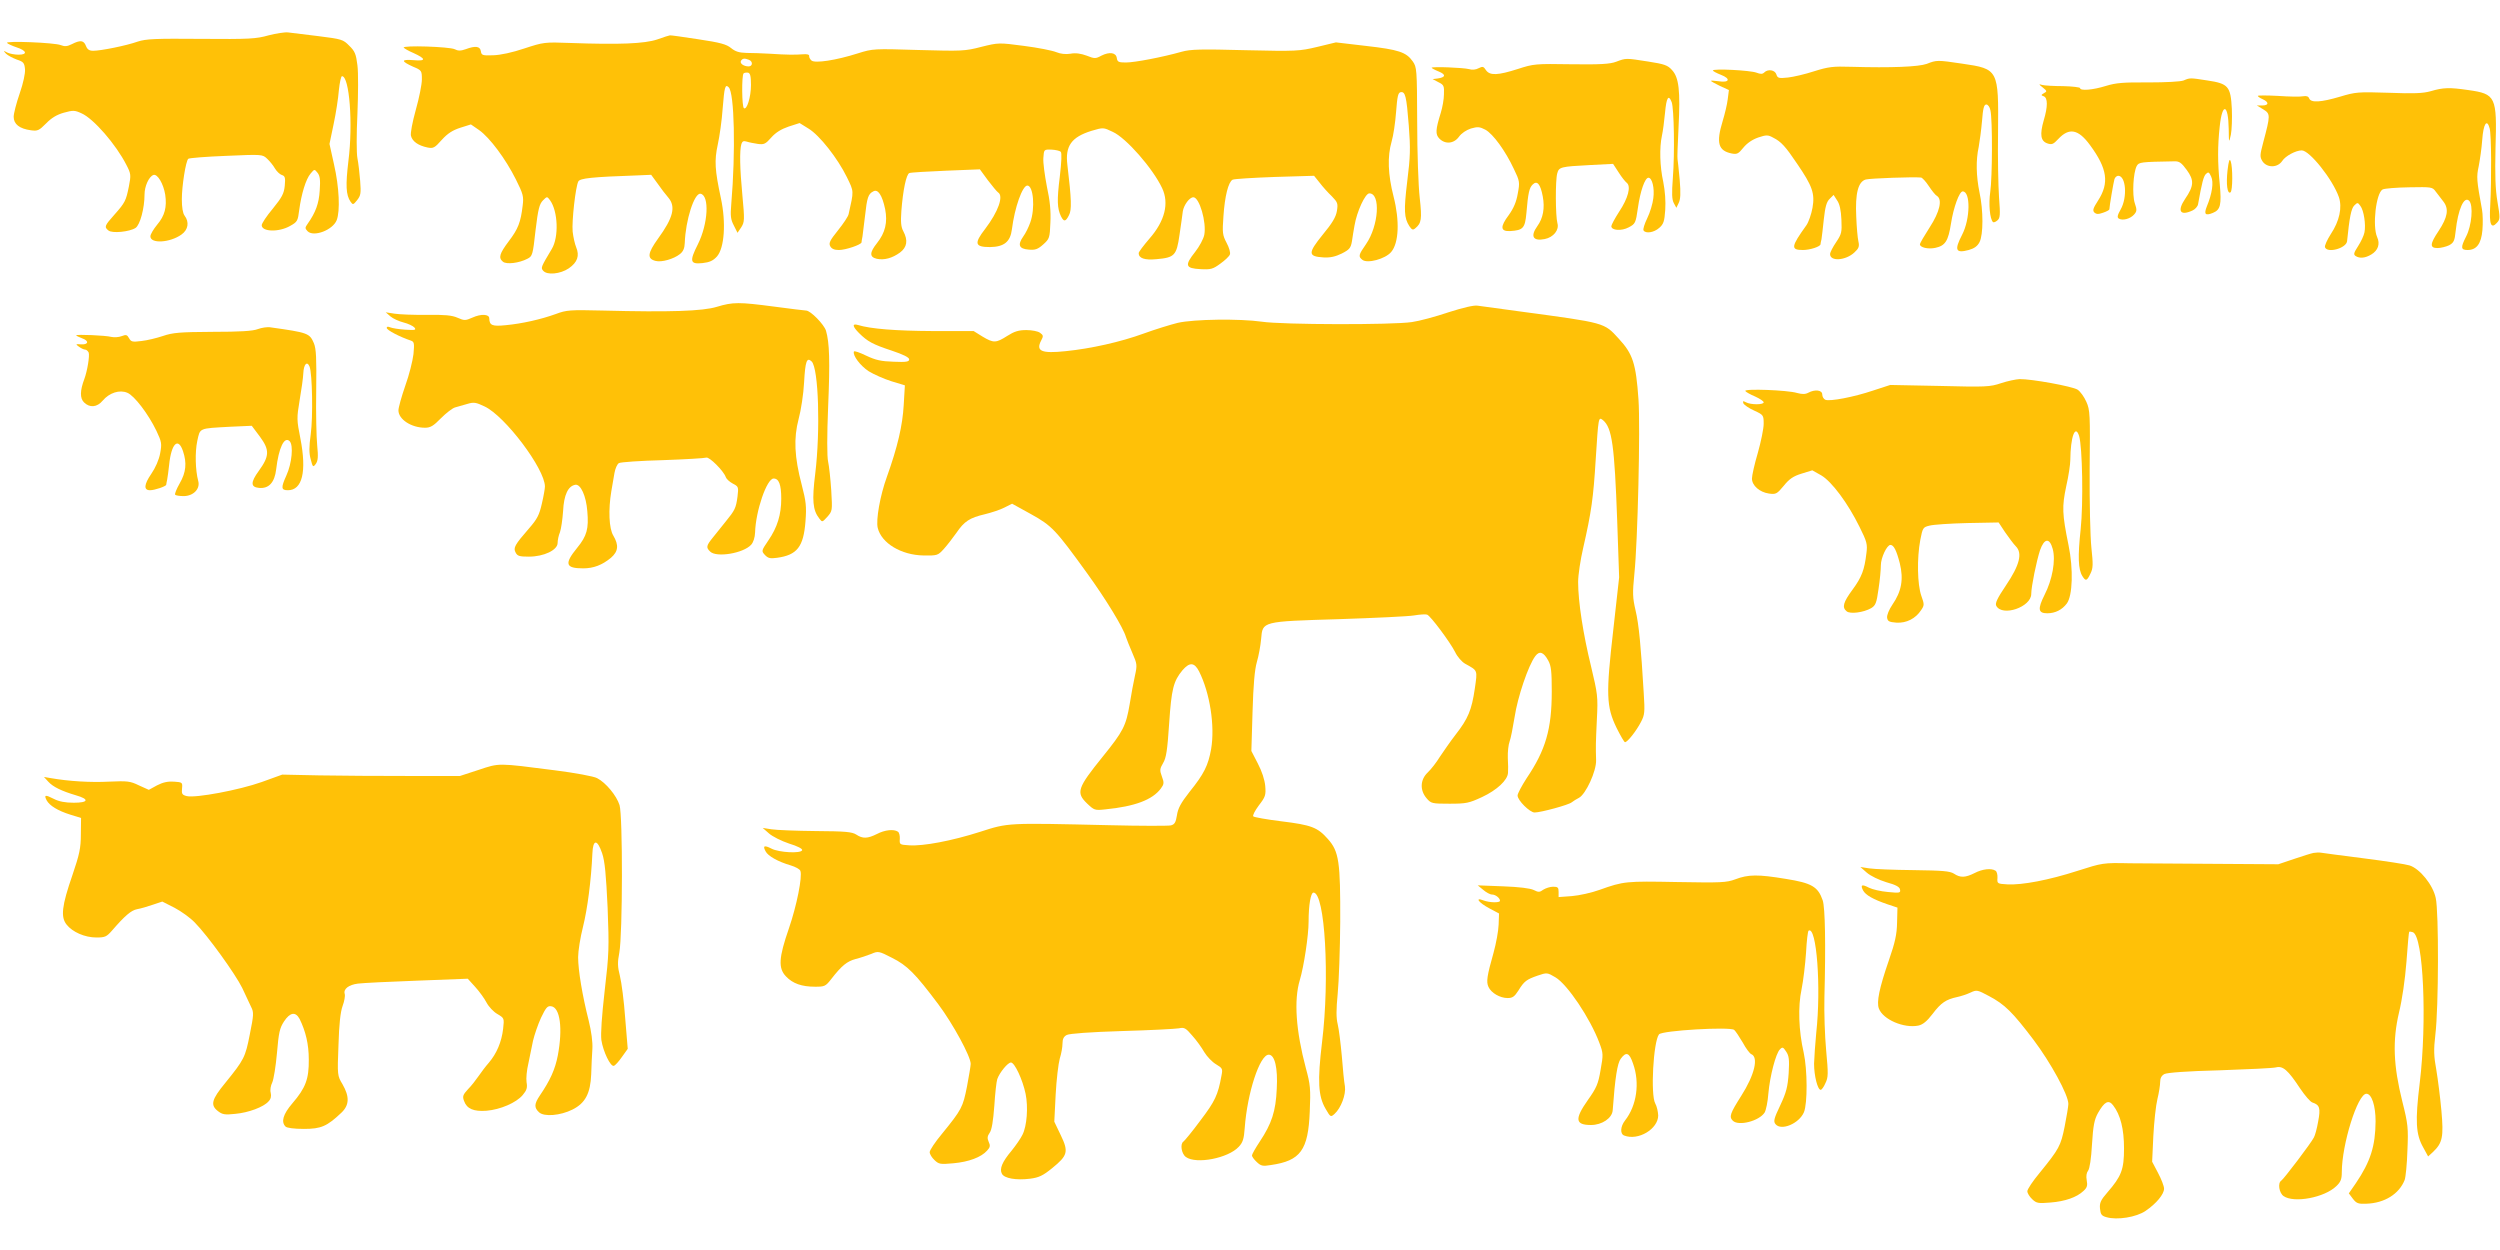
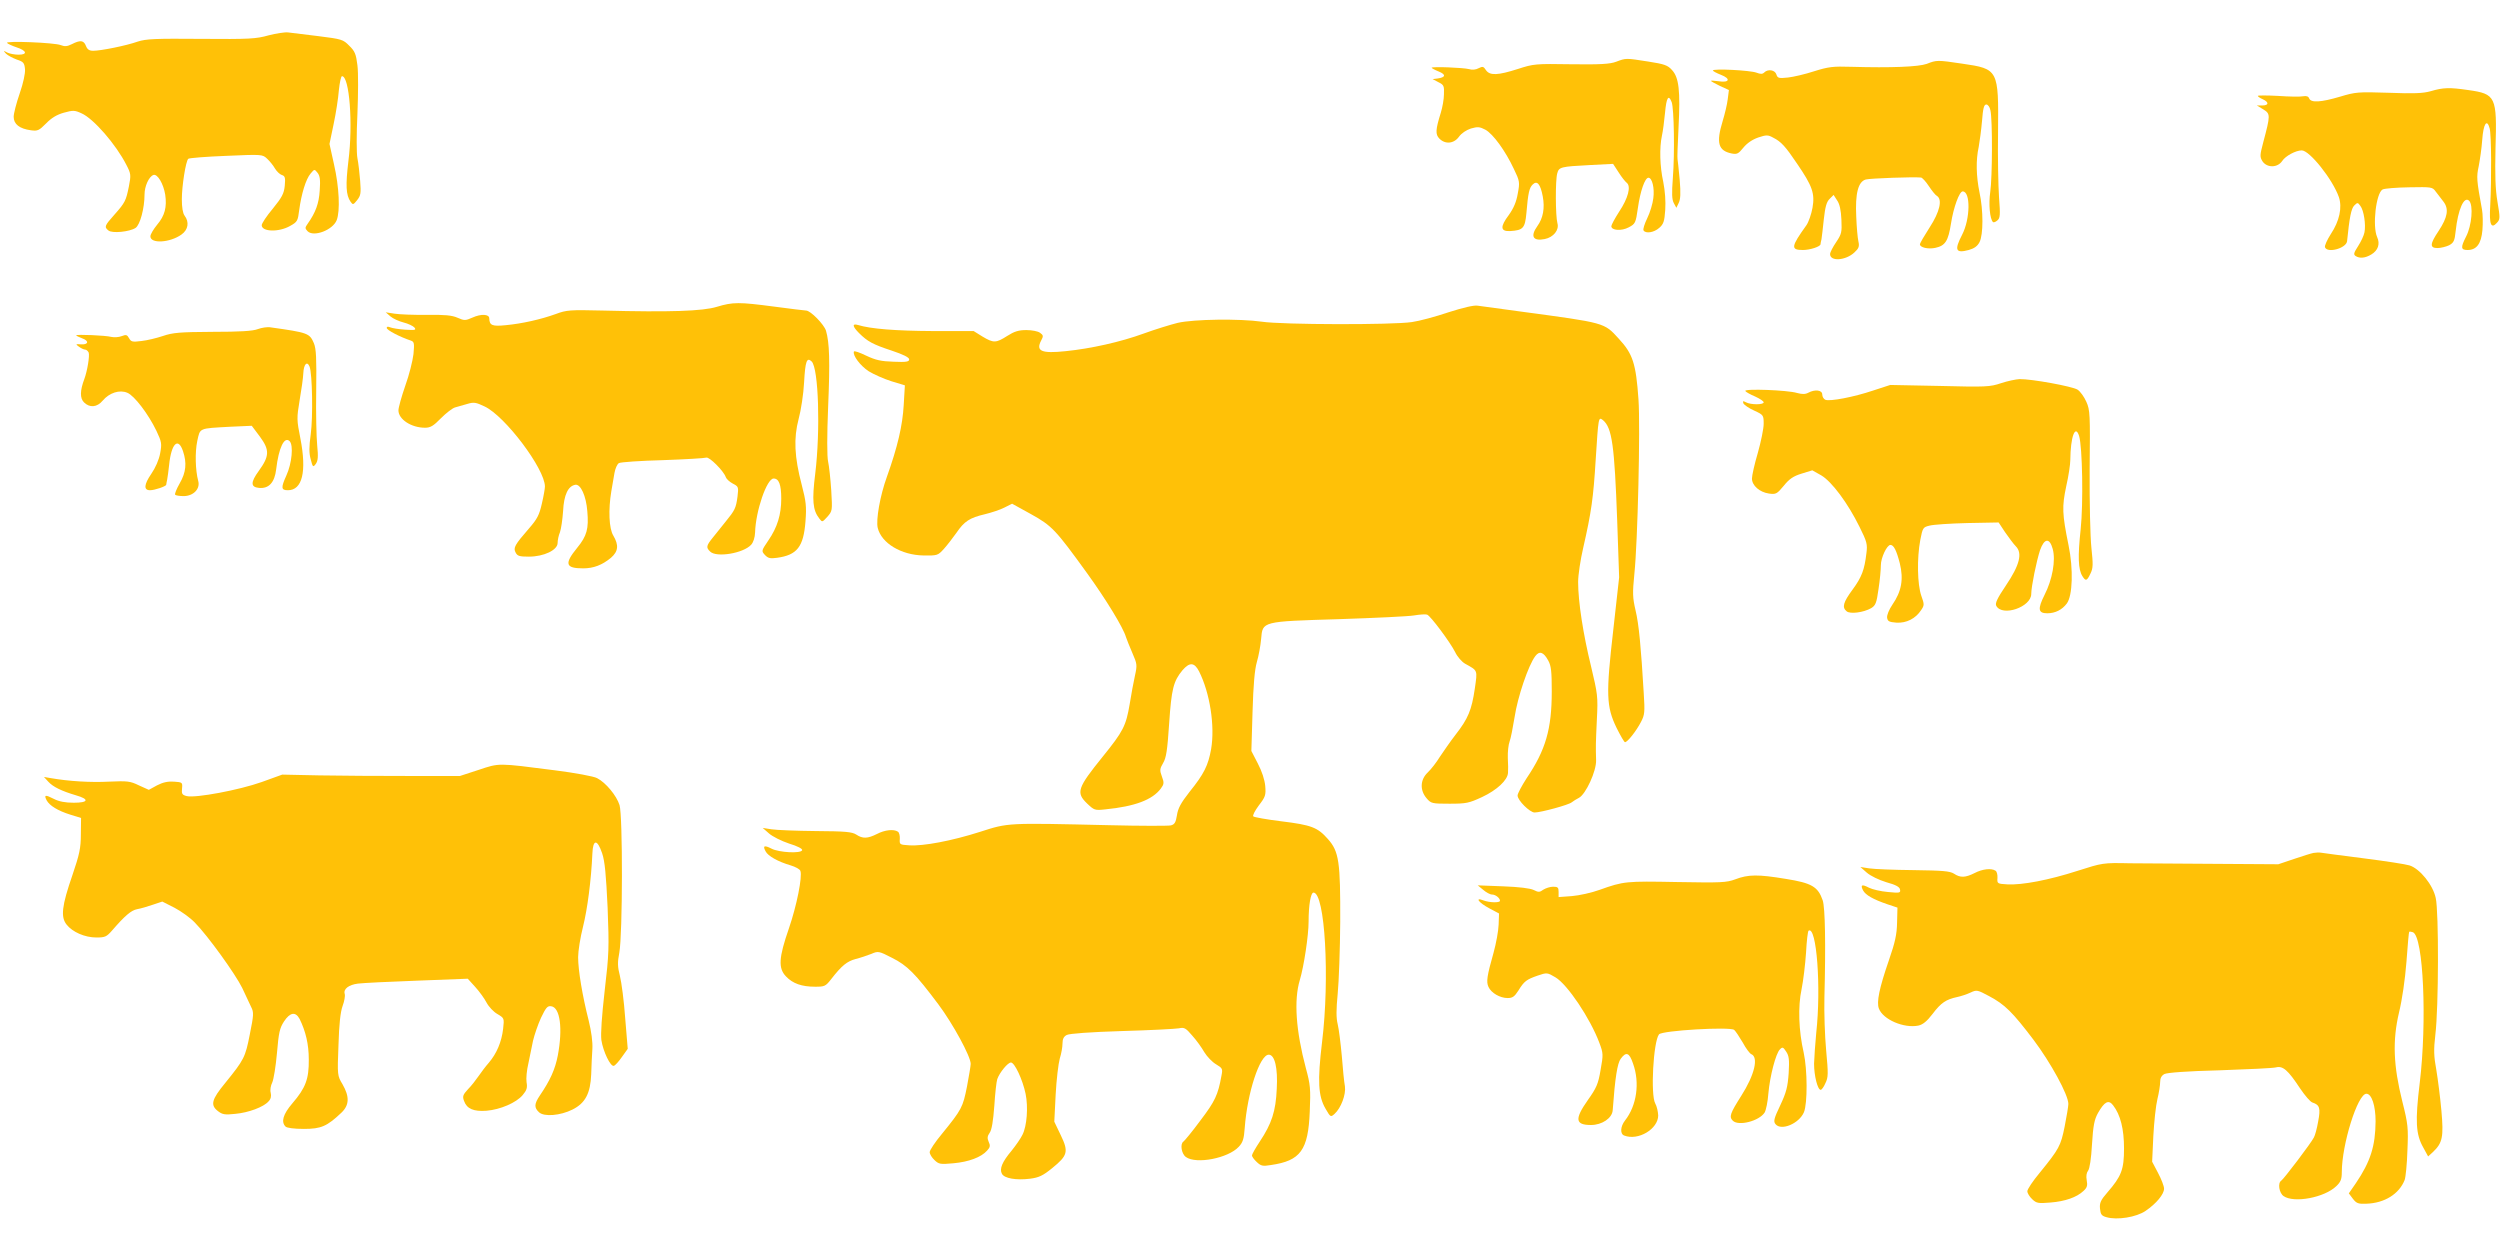
<svg xmlns="http://www.w3.org/2000/svg" version="1.0" width="1280pt" height="640pt" viewBox="0 0 1280 640" preserveAspectRatio="xMidYMid meet">
  <g transform="translate(0,640) scale(0.1,-0.1)" fill="#ffc107" stroke="none">
    <path d="M1375 6219 c-63 -18 -99 -20 -345 -18 -236 2 -282 0 -325 -14 -59 -21 -189 -47 -228 -47 -20 0 -30 7 -37 25 -11 29 -29 31 -72 9 -24 -12 -36 -13 -57 -5 -31 13 -287 23 -275 11 5 -5 27 -15 48 -22 53 -17 59 -38 11 -38 -20 0 -46 5 -58 11 -20 11 -21 10 -6 -6 9 -9 34 -22 55 -30 34 -11 39 -17 42 -49 2 -21 -9 -72 -27 -124 -17 -49 -31 -103 -31 -120 0 -38 30 -61 88 -69 35 -5 42 -1 78 35 27 28 55 45 91 55 47 13 55 13 90 -3 62 -27 177 -160 230 -264 24 -46 24 -53 13 -110 -15 -74 -19 -83 -75 -146 -50 -56 -52 -62 -30 -80 19 -16 108 -7 139 13 23 15 46 101 46 171 0 42 22 91 45 100 21 8 52 -45 61 -101 9 -63 -2 -107 -41 -153 -19 -23 -35 -50 -35 -60 0 -39 100 -33 159 9 35 25 41 64 16 97 -9 12 -14 42 -14 84 0 67 20 195 33 207 4 4 91 11 194 15 184 8 186 8 210 -15 13 -12 31 -34 40 -50 9 -15 25 -30 35 -33 16 -5 19 -13 15 -55 -4 -40 -14 -59 -61 -117 -32 -38 -57 -76 -57 -85 0 -34 87 -37 145 -4 38 21 40 26 47 82 11 82 34 158 58 186 20 24 20 24 36 4 12 -15 15 -36 11 -90 -4 -67 -21 -113 -62 -171 -14 -20 -14 -23 0 -38 31 -31 129 6 149 57 18 47 13 168 -14 286 l-23 104 21 101 c12 56 24 134 27 174 4 39 11 72 16 72 38 0 57 -243 33 -433 -15 -126 -13 -175 11 -210 12 -17 14 -16 34 9 18 23 20 35 15 98 -3 39 -9 91 -14 116 -5 25 -5 125 0 227 4 99 5 211 0 249 -7 57 -13 72 -42 100 -31 32 -39 34 -158 49 -69 8 -138 17 -155 19 -16 2 -61 -5 -100 -15z" />
-     <path d="M3365 6198 c-66 -22 -194 -27 -445 -18 -132 5 -137 4 -235 -28 -62 -21 -123 -34 -160 -35 -55 -2 -60 0 -63 21 -4 25 -27 29 -78 10 -25 -9 -39 -9 -56 0 -27 13 -269 21 -261 8 3 -4 25 -17 49 -27 66 -30 67 -43 1 -37 -65 5 -65 -5 -1 -34 43 -18 44 -20 44 -65 0 -25 -14 -95 -31 -155 -18 -65 -28 -119 -25 -133 7 -29 37 -50 84 -60 30 -6 37 -3 74 39 30 33 55 49 95 62 l54 17 42 -29 c55 -39 136 -148 188 -252 38 -76 41 -88 35 -135 -10 -85 -23 -119 -71 -182 -48 -64 -54 -85 -30 -105 18 -15 83 -7 125 15 26 13 28 19 42 146 13 109 20 135 38 153 21 21 21 21 36 1 41 -56 46 -189 9 -250 -55 -92 -57 -96 -44 -111 20 -24 88 -17 131 12 45 31 56 65 38 108 -7 17 -15 53 -18 80 -5 54 15 231 29 257 8 16 67 23 303 31 l70 3 33 -45 c17 -25 42 -57 55 -72 39 -46 25 -103 -53 -210 -54 -75 -57 -103 -12 -114 30 -8 93 10 124 35 17 13 24 30 25 57 4 117 49 258 81 252 46 -9 39 -153 -14 -259 -44 -87 -40 -103 24 -96 36 4 54 12 74 34 38 44 47 172 20 298 -31 145 -34 192 -16 275 9 41 21 124 25 184 9 112 13 127 31 109 29 -29 36 -327 13 -599 -5 -58 -3 -78 13 -108 l19 -38 19 28 c17 27 18 37 6 164 -13 136 -15 230 -5 263 5 14 11 17 27 12 12 -4 38 -9 58 -12 31 -4 39 0 68 33 23 26 51 43 89 56 l56 18 45 -28 c57 -34 150 -153 197 -249 37 -76 36 -68 9 -189 -2 -12 -27 -49 -55 -84 -41 -51 -48 -65 -39 -81 7 -13 21 -19 44 -19 35 0 114 27 116 39 0 3 2 17 5 31 2 14 8 61 13 105 10 92 16 112 42 125 24 14 46 -19 61 -91 13 -67 1 -120 -42 -174 -38 -48 -39 -71 -1 -80 38 -8 79 3 119 32 36 27 42 62 17 109 -12 22 -14 47 -10 104 8 105 25 188 41 194 7 3 91 8 187 12 l174 7 41 -56 c23 -30 46 -58 52 -62 30 -18 1 -99 -66 -187 -58 -75 -53 -93 25 -93 72 1 104 27 112 91 14 112 54 224 79 224 31 0 41 -117 15 -189 -8 -23 -24 -56 -36 -72 -30 -43 -22 -63 28 -67 34 -3 47 2 75 27 31 28 33 33 36 111 3 58 -2 112 -18 185 -11 57 -20 123 -18 146 3 44 3 44 41 43 21 -1 43 -6 48 -11 6 -6 4 -52 -5 -129 -15 -120 -13 -161 6 -201 15 -30 24 -29 41 5 15 27 13 81 -8 258 -12 97 21 142 123 174 61 18 61 18 109 -5 69 -31 206 -188 253 -288 37 -78 14 -169 -65 -259 -30 -35 -55 -68 -55 -74 0 -26 30 -37 91 -31 93 8 103 19 118 124 7 48 15 103 17 121 5 32 34 72 54 72 31 0 68 -128 56 -192 -4 -21 -25 -60 -47 -88 -55 -69 -50 -84 27 -88 53 -3 64 0 102 28 24 17 46 38 49 47 4 9 -4 36 -17 60 -21 40 -22 51 -16 136 7 103 25 175 47 187 8 4 105 10 216 14 l201 6 29 -36 c15 -20 43 -51 62 -69 30 -31 32 -37 26 -75 -5 -31 -24 -63 -73 -122 -76 -94 -76 -111 4 -116 35 -2 61 4 94 20 39 20 46 28 52 63 3 22 9 58 13 80 12 72 55 165 76 165 59 0 48 -166 -17 -260 -39 -56 -40 -63 -19 -80 25 -21 118 4 148 40 39 46 44 159 12 284 -29 113 -32 205 -10 281 9 30 19 98 23 152 6 79 10 98 23 101 24 4 30 -18 42 -171 9 -118 8 -158 -8 -286 -18 -149 -16 -187 11 -229 13 -19 18 -21 30 -11 32 26 35 47 23 156 -7 60 -13 234 -13 388 -1 273 -2 281 -23 311 -33 47 -72 60 -240 79 l-153 18 -95 -23 c-93 -22 -106 -23 -368 -17 -228 6 -281 5 -327 -8 -99 -28 -241 -55 -285 -55 -38 0 -44 3 -47 23 -4 28 -37 33 -79 12 -29 -16 -35 -16 -75 0 -30 11 -57 15 -83 10 -25 -4 -51 -1 -73 8 -19 8 -94 23 -165 32 -129 17 -130 17 -219 -5 -84 -22 -101 -22 -321 -16 -228 7 -234 7 -310 -17 -113 -36 -220 -52 -238 -37 -8 7 -13 17 -12 23 1 8 -11 11 -33 9 -40 -3 -78 -3 -170 3 -36 2 -88 4 -117 4 -39 1 -58 7 -80 25 -23 19 -54 28 -168 45 -77 12 -142 21 -145 20 -3 0 -32 -9 -65 -21z m469 -104 c22 -8 20 -34 -1 -34 -26 0 -47 16 -39 29 8 12 17 14 40 5z m11 -129 c0 -62 -21 -129 -36 -119 -11 6 -12 167 -2 178 4 4 14 5 23 4 11 -3 15 -17 15 -63z" />
    <path d="M8275 6084 c-31 -12 -82 -15 -230 -13 -183 3 -193 2 -273 -24 -103 -33 -144 -35 -164 -6 -12 19 -17 20 -37 10 -14 -8 -34 -10 -49 -5 -30 8 -192 14 -192 7 0 -2 16 -11 36 -19 39 -16 36 -30 -6 -36 l-25 -3 30 -16 c27 -13 30 -19 28 -62 0 -25 -8 -68 -16 -94 -27 -87 -29 -111 -7 -133 30 -30 74 -26 100 10 13 18 37 34 61 42 35 10 45 9 74 -6 40 -22 103 -109 146 -201 30 -62 31 -68 20 -126 -7 -42 -21 -75 -46 -110 -46 -61 -43 -85 8 -82 65 4 75 15 82 90 9 107 15 131 32 148 23 23 40 3 52 -61 11 -59 2 -111 -28 -152 -37 -52 -22 -78 38 -66 45 9 75 47 65 81 -10 36 -11 220 -1 255 9 33 16 35 169 43 l117 6 28 -43 c15 -24 34 -48 42 -54 23 -18 7 -79 -39 -148 -22 -34 -40 -68 -40 -74 0 -22 52 -26 89 -6 34 18 36 22 47 99 12 86 36 155 54 155 19 0 32 -53 25 -105 -3 -27 -17 -74 -31 -102 -14 -29 -23 -57 -19 -63 11 -17 53 -11 80 13 22 19 27 33 31 92 3 44 -1 97 -10 143 -18 81 -20 176 -7 237 5 22 12 75 16 118 7 78 18 96 34 54 12 -32 16 -262 6 -388 -6 -79 -5 -111 5 -129 l13 -24 12 25 c9 18 11 49 5 119 -5 53 -10 100 -11 105 -2 6 1 78 5 161 10 190 2 257 -33 295 -22 25 -39 31 -123 44 -115 18 -112 18 -163 -1z" />
    <path d="M9865 6073 c-42 -15 -179 -21 -387 -15 -93 3 -117 0 -190 -23 -46 -15 -106 -29 -134 -32 -47 -5 -53 -3 -59 16 -7 23 -43 29 -62 10 -9 -9 -19 -9 -40 -1 -31 12 -223 22 -223 11 0 -3 18 -13 41 -22 52 -20 44 -42 -12 -33 -22 3 -39 4 -39 2 0 -2 21 -14 46 -26 l46 -21 -6 -47 c-3 -26 -15 -76 -26 -112 -34 -112 -23 -152 47 -166 27 -5 34 -1 59 30 19 23 45 41 76 52 42 14 50 14 77 -1 40 -20 63 -45 122 -133 78 -114 92 -152 79 -226 -6 -33 -20 -73 -31 -89 -79 -110 -82 -127 -18 -127 36 0 88 17 90 29 0 3 2 15 5 26 2 11 7 57 12 103 7 63 14 89 30 104 l20 20 18 -28 c13 -18 20 -51 22 -98 3 -66 1 -74 -27 -116 -17 -25 -31 -52 -31 -61 0 -39 80 -33 124 8 23 21 27 31 21 57 -4 17 -9 74 -11 126 -6 121 10 180 49 191 22 6 243 14 283 10 6 -1 24 -20 39 -43 16 -24 34 -47 42 -51 29 -18 15 -81 -37 -161 -27 -42 -50 -81 -50 -87 0 -16 42 -26 79 -18 51 11 66 35 80 124 13 84 43 165 60 165 41 0 39 -141 -3 -222 -41 -79 -33 -96 34 -78 28 8 44 19 55 40 20 38 20 163 0 255 -17 83 -19 165 -4 233 5 27 13 87 17 133 5 65 10 84 22 84 8 0 18 -13 21 -30 11 -48 10 -344 -1 -418 -9 -62 -2 -138 14 -154 3 -3 13 0 22 8 15 12 16 27 9 119 -4 58 -7 209 -5 335 3 319 2 322 -183 349 -128 19 -131 19 -182 -1z" />
-     <path d="M11180 5988 c-15 -6 -90 -10 -180 -10 -128 1 -166 -2 -218 -18 -67 -21 -132 -26 -132 -11 0 4 -39 9 -87 10 -47 0 -96 3 -107 6 -19 6 -19 4 3 -13 22 -18 23 -20 6 -29 -15 -9 -16 -11 -1 -16 21 -8 21 -53 0 -123 -21 -73 -16 -106 18 -118 23 -8 31 -5 56 22 56 60 103 51 163 -31 89 -121 99 -194 41 -284 -25 -39 -29 -50 -19 -61 10 -9 20 -10 45 -1 18 6 32 14 32 17 0 15 21 138 26 155 3 9 12 17 19 17 40 0 48 -110 13 -172 -17 -30 -19 -41 -10 -47 19 -12 58 -2 78 20 15 17 16 24 4 59 -14 43 -8 156 10 190 11 20 20 21 192 24 26 1 37 -7 64 -44 39 -53 37 -82 -8 -148 -42 -62 -26 -89 37 -60 14 6 27 21 29 32 20 112 28 142 40 155 13 12 16 11 27 -13 14 -29 5 -88 -22 -153 -16 -40 -8 -49 31 -33 39 16 45 41 35 149 -11 108 -11 194 0 294 13 124 44 116 46 -13 1 -73 1 -74 11 -30 5 25 7 85 5 133 -6 115 -18 129 -125 145 -90 14 -89 14 -122 0z" />
    <path d="M12445 5933 c-39 -11 -87 -13 -215 -8 -157 5 -169 4 -249 -20 -98 -29 -149 -32 -158 -9 -4 11 -14 14 -32 11 -14 -3 -72 -2 -128 2 -57 3 -103 3 -103 0 0 -3 11 -11 25 -17 33 -15 32 -32 -2 -32 l-28 0 33 -20 c37 -23 37 -29 0 -168 -18 -68 -18 -75 -4 -98 23 -34 77 -34 101 2 16 25 69 54 100 54 40 0 158 -148 190 -239 18 -53 3 -123 -41 -189 -19 -30 -33 -60 -30 -68 12 -32 109 -5 113 31 12 119 21 168 37 183 16 16 18 16 31 -2 18 -23 29 -97 21 -136 -3 -16 -18 -48 -33 -71 -22 -34 -24 -42 -12 -50 21 -13 48 -11 80 8 35 21 46 54 30 89 -25 56 -6 225 28 244 10 5 70 10 136 11 115 2 119 2 136 -22 10 -13 28 -37 40 -52 28 -37 21 -79 -25 -149 -45 -67 -47 -88 -6 -88 17 0 44 7 59 14 24 13 29 23 34 73 12 111 43 181 69 155 22 -22 14 -127 -16 -184 -28 -55 -27 -68 8 -68 46 0 70 32 76 102 3 35 2 82 -2 104 -28 153 -29 168 -17 223 6 31 15 92 18 135 6 83 24 110 38 59 9 -31 10 -260 3 -395 -6 -97 4 -122 34 -89 17 18 17 25 3 108 -11 65 -13 137 -10 274 8 265 2 278 -140 298 -96 14 -128 13 -192 -6z" />
-     <path d="M11405 5528 c-8 -72 -1 -123 15 -113 12 7 12 131 1 160 -6 15 -10 2 -16 -47z" />
    <path d="M3670 4829 c-72 -22 -238 -28 -585 -19 -167 4 -184 3 -240 -18 -75 -27 -171 -49 -256 -57 -69 -7 -83 -1 -84 35 0 22 -42 24 -86 4 -36 -16 -42 -16 -76 -1 -29 13 -67 16 -158 15 -66 -1 -140 2 -165 6 l-45 7 24 -21 c13 -11 43 -25 67 -31 24 -6 49 -18 56 -26 10 -13 4 -14 -47 -11 -33 2 -68 8 -77 12 -12 5 -18 4 -18 -3 0 -11 67 -46 124 -65 17 -6 18 -14 13 -69 -4 -34 -22 -107 -42 -162 -19 -55 -35 -112 -35 -126 0 -46 66 -89 136 -89 28 0 43 9 82 49 26 26 58 51 72 55 14 4 42 12 63 18 33 10 44 8 88 -13 105 -49 309 -320 309 -410 0 -11 -7 -51 -16 -89 -13 -57 -24 -78 -65 -125 -74 -85 -82 -100 -69 -124 9 -18 20 -21 68 -21 77 0 147 34 147 70 0 14 5 39 12 55 6 17 13 65 16 108 4 84 26 129 63 135 27 4 55 -57 61 -135 8 -90 -2 -127 -52 -188 -67 -82 -60 -105 31 -105 53 0 97 17 142 54 38 33 41 65 12 114 -22 36 -26 132 -10 227 5 28 12 69 16 93 4 23 14 46 23 51 9 5 110 12 224 15 115 4 215 10 223 13 15 6 90 -69 100 -100 3 -9 19 -24 36 -33 29 -15 30 -17 24 -67 -8 -59 -13 -69 -61 -128 -19 -24 -49 -61 -65 -81 -34 -42 -36 -51 -14 -72 32 -32 170 -9 210 35 11 12 19 37 20 62 3 111 60 277 95 277 27 0 39 -31 39 -103 0 -82 -20 -147 -66 -214 -36 -53 -36 -54 -18 -74 16 -17 27 -20 62 -15 103 14 136 56 146 186 6 77 3 102 -19 187 -38 144 -42 239 -16 338 12 44 25 128 28 188 6 109 14 130 39 106 35 -36 45 -352 18 -574 -17 -137 -13 -187 21 -230 15 -20 15 -19 41 9 26 30 26 31 20 135 -4 59 -11 125 -16 147 -6 25 -6 135 0 280 10 237 7 329 -11 391 -10 32 -79 103 -102 103 -6 0 -79 9 -162 20 -182 24 -212 24 -295 -1z" />
    <path d="M7416 4801 c-65 -22 -150 -45 -187 -50 -97 -15 -664 -14 -769 2 -113 16 -347 13 -430 -6 -36 -9 -115 -33 -175 -55 -118 -43 -270 -77 -399 -90 -124 -13 -154 0 -125 55 12 22 11 27 -6 39 -10 8 -42 14 -70 14 -40 0 -62 -7 -98 -30 -58 -37 -70 -37 -127 -3 l-45 28 -210 0 c-188 1 -317 11 -382 31 -31 9 -29 -7 5 -41 43 -43 70 -58 167 -90 60 -20 90 -35 90 -45 0 -12 -14 -15 -80 -12 -64 2 -91 8 -140 31 -33 16 -61 26 -63 21 -7 -20 33 -73 76 -101 26 -16 78 -39 116 -51 l69 -21 -6 -101 c-6 -105 -31 -213 -86 -367 -35 -96 -57 -222 -47 -262 19 -78 120 -139 234 -141 72 -1 74 0 105 34 18 20 46 57 64 82 40 59 68 77 145 95 33 8 79 23 100 34 l40 20 96 -53 c108 -60 126 -79 288 -303 96 -133 185 -278 199 -327 4 -13 19 -49 33 -82 24 -55 25 -61 13 -115 -7 -31 -19 -96 -27 -146 -19 -112 -33 -139 -138 -269 -130 -161 -138 -184 -80 -240 36 -34 39 -36 93 -30 152 15 241 49 284 106 17 23 18 30 6 62 -12 32 -11 40 6 69 16 26 22 66 31 202 12 179 22 217 68 273 37 43 61 41 85 -5 56 -111 82 -280 62 -398 -15 -84 -36 -127 -111 -220 -44 -56 -59 -84 -64 -119 -6 -37 -12 -47 -31 -52 -12 -3 -155 -3 -316 1 -525 12 -515 13 -661 -34 -144 -46 -291 -74 -363 -69 -49 3 -50 4 -48 33 1 16 -3 33 -10 37 -21 14 -67 9 -107 -12 -48 -24 -73 -25 -106 -3 -22 14 -56 17 -208 18 -99 1 -201 5 -226 9 l-45 7 32 -28 c18 -16 64 -39 103 -52 43 -13 70 -27 67 -34 -6 -18 -119 -12 -157 8 -37 19 -46 15 -30 -14 12 -24 64 -53 129 -72 23 -7 46 -19 49 -28 11 -29 -19 -179 -59 -295 -52 -150 -55 -203 -15 -245 35 -37 81 -53 150 -53 47 0 53 2 81 38 55 71 82 92 126 104 24 6 60 18 80 26 35 15 38 15 106 -20 78 -39 119 -80 238 -239 74 -99 165 -266 165 -304 0 -10 -9 -62 -19 -116 -21 -106 -27 -118 -128 -242 -35 -42 -63 -84 -63 -94 0 -10 11 -28 25 -41 22 -21 30 -22 96 -16 79 7 143 31 173 65 16 17 17 26 8 45 -8 18 -7 29 5 46 11 15 18 60 24 139 4 64 11 125 15 136 12 34 54 85 70 85 19 0 60 -88 75 -160 14 -68 7 -165 -16 -210 -9 -19 -35 -56 -56 -82 -48 -57 -63 -93 -49 -118 12 -23 72 -34 144 -25 45 6 65 15 113 54 80 65 85 84 44 169 l-33 69 7 139 c4 76 14 159 21 184 8 25 14 59 14 77 0 23 6 36 22 44 13 7 119 15 282 20 144 4 275 11 292 14 27 6 35 2 68 -37 21 -23 49 -62 62 -85 14 -23 41 -51 60 -62 33 -20 35 -23 28 -58 -18 -100 -33 -131 -108 -230 -42 -57 -82 -105 -87 -108 -18 -12 -10 -63 13 -79 53 -38 216 -6 270 52 21 22 27 40 31 97 13 179 77 375 123 375 31 0 47 -68 41 -175 -5 -115 -26 -178 -87 -270 -22 -33 -40 -65 -40 -71 0 -6 11 -21 24 -33 22 -21 31 -23 73 -16 152 22 191 76 199 274 5 116 3 138 -20 222 -51 192 -62 348 -31 451 21 70 45 229 45 299 0 85 11 149 25 149 59 0 84 -438 44 -765 -24 -201 -20 -277 18 -342 25 -43 26 -44 46 -26 33 30 59 99 53 141 -4 20 -11 90 -16 156 -6 65 -15 138 -21 162 -8 32 -8 74 0 156 6 62 12 228 13 368 1 307 -6 360 -63 424 -53 60 -84 72 -239 91 -74 9 -139 21 -143 25 -5 4 8 29 28 56 34 44 37 53 33 100 -3 32 -17 75 -38 115 l-33 64 6 200 c4 139 11 217 22 255 9 30 19 84 22 119 8 90 1 89 401 101 181 6 353 14 382 19 30 5 60 7 67 4 18 -7 117 -140 143 -191 11 -24 35 -51 51 -60 66 -37 64 -30 50 -128 -16 -109 -34 -153 -98 -235 -27 -35 -63 -87 -81 -114 -17 -28 -45 -64 -62 -80 -39 -37 -41 -91 -6 -132 23 -27 28 -28 118 -28 85 0 99 3 166 34 77 36 131 87 133 124 1 12 1 47 -1 77 -1 30 3 67 9 83 6 15 17 72 26 127 15 100 70 264 106 311 21 28 42 21 66 -23 15 -27 18 -56 18 -158 0 -193 -31 -300 -129 -445 -25 -39 -46 -78 -46 -88 0 -25 63 -87 87 -87 32 0 175 39 190 52 9 7 25 17 37 23 35 18 90 137 88 193 -2 74 -2 80 4 209 6 117 4 129 -30 272 -40 163 -66 330 -66 431 0 36 12 115 26 175 42 184 52 256 64 452 14 219 14 220 37 202 47 -39 59 -130 73 -514 l10 -291 -30 -269 c-38 -330 -36 -393 17 -502 20 -40 39 -73 43 -73 13 0 59 59 82 104 19 36 20 51 14 146 -14 237 -25 355 -42 425 -15 65 -16 87 -6 187 17 162 31 751 21 893 -13 185 -29 233 -101 311 -76 83 -66 80 -503 139 -104 14 -203 28 -220 30 -19 3 -74 -10 -149 -34z" />
    <path d="M1320 4715 c-25 -10 -92 -14 -231 -14 -169 -1 -204 -4 -254 -21 -33 -11 -82 -23 -111 -26 -46 -6 -53 -4 -63 14 -10 18 -15 20 -38 11 -15 -6 -39 -7 -53 -4 -29 8 -180 14 -180 8 0 -2 14 -9 30 -15 38 -13 33 -34 -6 -31 -27 2 -28 1 -10 -12 11 -8 25 -15 32 -15 6 0 14 -7 18 -15 6 -16 -7 -94 -22 -135 -23 -61 -23 -99 -2 -120 29 -29 67 -26 96 9 34 40 86 57 126 40 36 -15 107 -108 149 -195 27 -57 28 -66 19 -115 -6 -33 -24 -74 -46 -106 -37 -54 -39 -83 -6 -83 24 0 82 20 83 28 0 4 3 16 5 27 2 11 7 45 10 75 11 109 46 144 71 70 20 -60 16 -108 -17 -165 -16 -28 -27 -55 -23 -58 3 -4 23 -7 43 -7 50 0 86 37 75 77 -15 56 -17 148 -5 205 15 68 6 64 167 73 l112 5 42 -56 c50 -68 49 -99 -6 -175 -43 -59 -42 -83 1 -87 50 -5 80 27 88 95 13 111 42 171 69 144 20 -20 12 -113 -17 -176 -28 -62 -27 -75 8 -75 74 0 97 95 64 265 -19 95 -19 105 -4 195 9 52 18 115 19 139 2 46 19 65 32 34 14 -35 18 -258 6 -346 -9 -65 -9 -98 0 -129 10 -40 12 -42 26 -23 11 16 13 36 7 95 -4 41 -7 168 -5 281 2 165 0 213 -12 242 -22 51 -30 54 -222 81 -16 3 -46 -2 -65 -9z" />
    <path d="M10245 4438 c-56 -19 -78 -20 -314 -14 l-253 5 -89 -29 c-98 -33 -219 -56 -243 -47 -9 4 -16 16 -16 27 0 23 -37 28 -72 9 -15 -8 -31 -8 -57 -1 -49 15 -273 23 -265 10 3 -5 26 -18 50 -28 24 -11 44 -24 44 -30 0 -13 -66 -13 -90 0 -16 8 -18 8 -14 -5 4 -8 28 -25 55 -37 48 -22 49 -24 49 -68 0 -25 -14 -92 -30 -149 -17 -57 -30 -116 -30 -131 0 -36 39 -70 87 -77 36 -5 41 -2 76 40 28 35 49 49 91 62 l55 17 46 -26 c54 -32 136 -142 196 -264 38 -76 41 -89 35 -135 -10 -85 -24 -122 -71 -186 -48 -65 -55 -91 -30 -111 18 -15 86 -6 125 16 23 14 28 26 38 98 7 45 12 100 12 122 0 38 31 104 49 104 17 0 31 -28 48 -94 20 -82 9 -144 -38 -212 -17 -25 -29 -54 -27 -67 3 -18 10 -22 48 -25 51 -3 98 21 126 64 17 25 17 29 1 74 -20 57 -23 191 -5 286 12 62 14 65 48 73 19 5 107 11 194 13 l159 3 33 -50 c19 -27 43 -60 55 -72 35 -35 20 -96 -51 -201 -45 -67 -56 -91 -49 -104 31 -57 179 -6 179 61 0 38 27 169 45 224 22 62 49 65 65 6 16 -58 -2 -157 -42 -235 -36 -72 -33 -94 14 -94 41 0 76 18 100 50 30 40 34 177 9 298 -33 162 -34 197 -12 302 12 52 21 113 21 135 1 117 25 185 45 123 17 -57 22 -345 8 -478 -15 -139 -13 -205 9 -240 17 -27 23 -25 41 13 14 28 14 47 5 132 -6 56 -10 234 -9 401 3 283 2 305 -17 347 -11 25 -31 53 -45 62 -27 17 -236 55 -297 54 -19 -1 -62 -10 -95 -21z" />
    <path d="M2450 2458 l-95 -31 -265 0 c-146 0 -350 1 -455 3 l-190 4 -105 -38 c-115 -41 -339 -83 -384 -72 -23 6 -27 11 -24 39 3 31 2 32 -41 35 -31 2 -56 -3 -87 -19 l-42 -23 -51 23 c-45 22 -59 23 -153 19 -94 -5 -207 2 -298 18 l-35 6 23 -25 c24 -26 67 -47 141 -69 70 -20 64 -38 -11 -38 -44 0 -76 6 -103 20 -43 22 -51 21 -36 -8 15 -27 57 -53 121 -73 l55 -17 -1 -83 c0 -71 -7 -103 -43 -209 -55 -159 -61 -215 -30 -254 30 -38 93 -66 153 -66 44 0 52 4 80 36 65 75 97 103 128 109 18 3 55 14 81 23 l48 16 63 -32 c34 -18 80 -51 103 -75 68 -69 208 -264 243 -335 17 -37 38 -81 46 -98 14 -27 13 -41 -7 -140 -23 -118 -29 -129 -126 -249 -70 -85 -77 -113 -37 -144 22 -17 35 -20 88 -14 68 6 146 35 171 64 12 12 15 27 11 44 -4 14 0 37 8 53 7 15 18 82 24 150 9 106 14 128 36 162 31 47 59 52 80 13 31 -63 47 -129 47 -208 1 -99 -16 -145 -84 -224 -48 -56 -59 -95 -35 -119 7 -7 43 -12 94 -12 88 0 118 13 192 83 41 39 42 82 6 145 -27 45 -27 46 -21 201 3 106 10 170 21 200 9 24 14 52 11 62 -8 25 20 47 68 53 23 3 159 10 302 15 l260 10 38 -42 c21 -23 47 -59 58 -80 11 -21 36 -48 56 -59 35 -21 35 -21 29 -76 -8 -67 -33 -126 -73 -173 -16 -18 -40 -50 -53 -69 -13 -19 -37 -50 -54 -67 -26 -28 -29 -37 -20 -60 14 -40 49 -55 115 -50 71 6 152 41 185 80 21 25 25 38 20 66 -3 19 1 62 9 95 7 34 18 86 24 117 7 30 25 83 41 118 25 52 33 62 52 59 46 -6 60 -114 34 -252 -14 -72 -39 -127 -92 -205 -29 -43 -30 -62 -4 -86 26 -24 109 -17 171 14 66 33 92 83 96 181 1 41 4 100 6 130 2 35 -5 88 -19 145 -32 126 -54 257 -54 324 0 31 11 101 25 156 23 92 42 240 48 375 3 74 25 75 50 1 14 -41 20 -110 28 -278 8 -207 7 -237 -15 -425 -15 -132 -21 -220 -17 -253 9 -59 47 -138 64 -132 7 2 25 22 41 45 l30 42 -13 157 c-6 87 -19 184 -27 216 -12 47 -13 69 -3 120 17 93 18 700 1 755 -15 48 -70 115 -115 138 -16 9 -113 27 -216 40 -295 38 -283 38 -391 2z" />
    <path d="M11845 2033 c-11 -2 -56 -16 -100 -31 l-80 -27 -310 2 c-170 1 -373 2 -450 3 -139 3 -140 2 -269 -39 -146 -47 -282 -73 -358 -69 -52 3 -53 4 -51 33 1 16 -3 33 -10 37 -21 14 -67 9 -107 -12 -48 -24 -73 -25 -106 -3 -21 13 -57 16 -207 18 -100 1 -202 5 -227 9 l-45 7 33 -29 c20 -17 61 -37 100 -49 48 -13 68 -24 70 -37 4 -18 -1 -19 -62 -13 -36 3 -79 13 -97 22 -36 19 -45 15 -30 -14 13 -24 52 -46 125 -71 l51 -17 -2 -77 c-1 -59 -10 -101 -42 -193 -49 -142 -64 -214 -51 -247 21 -56 128 -102 202 -87 23 5 44 22 73 60 43 57 69 74 125 86 19 4 50 14 69 23 32 15 35 14 95 -18 81 -43 120 -82 227 -223 89 -118 179 -283 179 -329 0 -12 -9 -65 -19 -116 -20 -99 -28 -114 -128 -237 -35 -42 -63 -84 -63 -94 0 -10 11 -28 25 -41 22 -21 31 -22 93 -17 76 6 135 27 169 59 19 17 22 28 17 55 -4 21 -1 39 7 49 8 10 16 62 20 135 6 97 12 127 31 161 33 58 54 69 77 39 38 -49 56 -122 56 -221 0 -108 -13 -142 -85 -225 -34 -39 -41 -54 -38 -83 3 -30 8 -37 33 -44 55 -16 153 0 200 32 56 38 95 86 95 114 0 13 -14 49 -31 81 l-30 57 6 131 c4 73 13 158 21 190 8 32 14 72 14 87 0 20 7 33 22 41 14 7 117 15 282 19 144 5 274 11 289 15 35 9 61 -13 123 -107 25 -37 53 -70 64 -73 37 -12 42 -29 29 -97 -6 -35 -16 -72 -22 -82 -13 -27 -155 -214 -167 -221 -19 -12 -11 -63 12 -79 53 -37 209 -8 270 51 22 21 28 35 28 71 0 142 81 402 126 402 27 0 47 -61 47 -141 -1 -127 -26 -206 -101 -317 l-36 -52 21 -28 c18 -23 27 -27 69 -25 93 3 168 50 196 122 5 14 12 82 14 151 5 115 3 135 -26 250 -46 184 -51 312 -17 456 16 66 31 169 38 259 6 83 12 152 14 154 2 2 11 1 19 -2 54 -21 73 -457 35 -772 -24 -196 -20 -263 18 -330 l25 -46 24 22 c50 47 56 78 44 212 -6 67 -18 161 -26 209 -13 70 -14 104 -5 180 17 140 18 630 2 700 -14 67 -81 150 -134 167 -18 6 -122 22 -232 36 -110 14 -209 27 -220 29 -11 2 -29 1 -40 -1z" />
    <path d="M8885 1898 c-46 -17 -71 -18 -300 -14 -260 5 -272 4 -395 -40 -41 -15 -105 -29 -142 -32 l-68 -5 0 27 c0 22 -4 26 -28 26 -15 0 -37 -7 -50 -15 -19 -14 -25 -14 -49 -2 -18 9 -75 16 -157 19 l-130 5 28 -23 c15 -13 35 -24 45 -24 18 0 41 -18 41 -32 0 -11 -54 -10 -85 2 -46 18 -24 -12 31 -41 l49 -26 -2 -57 c-1 -32 -13 -97 -26 -144 -34 -120 -38 -149 -26 -175 14 -31 59 -57 98 -57 25 0 35 7 55 38 30 49 42 57 99 77 47 16 49 16 91 -9 61 -36 178 -210 225 -336 20 -53 20 -60 6 -138 -12 -72 -21 -92 -65 -154 -69 -98 -65 -128 16 -128 56 0 108 35 111 75 12 167 24 241 41 264 28 38 44 32 63 -24 36 -99 19 -216 -41 -292 -24 -31 -26 -69 -4 -77 72 -28 174 34 174 103 -1 20 -7 47 -15 61 -25 44 -10 316 19 354 15 20 363 40 385 23 7 -6 27 -36 44 -65 16 -30 36 -56 43 -59 39 -15 18 -106 -51 -214 -57 -90 -63 -107 -43 -127 29 -29 135 -2 163 42 7 12 16 55 19 97 8 90 38 205 59 226 13 14 17 12 32 -11 15 -22 17 -42 13 -111 -5 -70 -12 -98 -43 -164 -33 -69 -36 -83 -24 -97 29 -35 120 3 145 61 19 45 18 219 -1 305 -26 113 -30 236 -11 325 9 44 19 129 23 188 3 59 9 110 13 112 41 26 65 -291 39 -525 -5 -52 -10 -123 -11 -156 0 -61 18 -134 34 -134 5 0 16 15 24 34 15 30 15 48 4 167 -7 74 -11 197 -9 274 7 266 4 459 -9 496 -24 69 -56 88 -188 109 -144 24 -193 23 -259 -2z" />
  </g>
</svg>